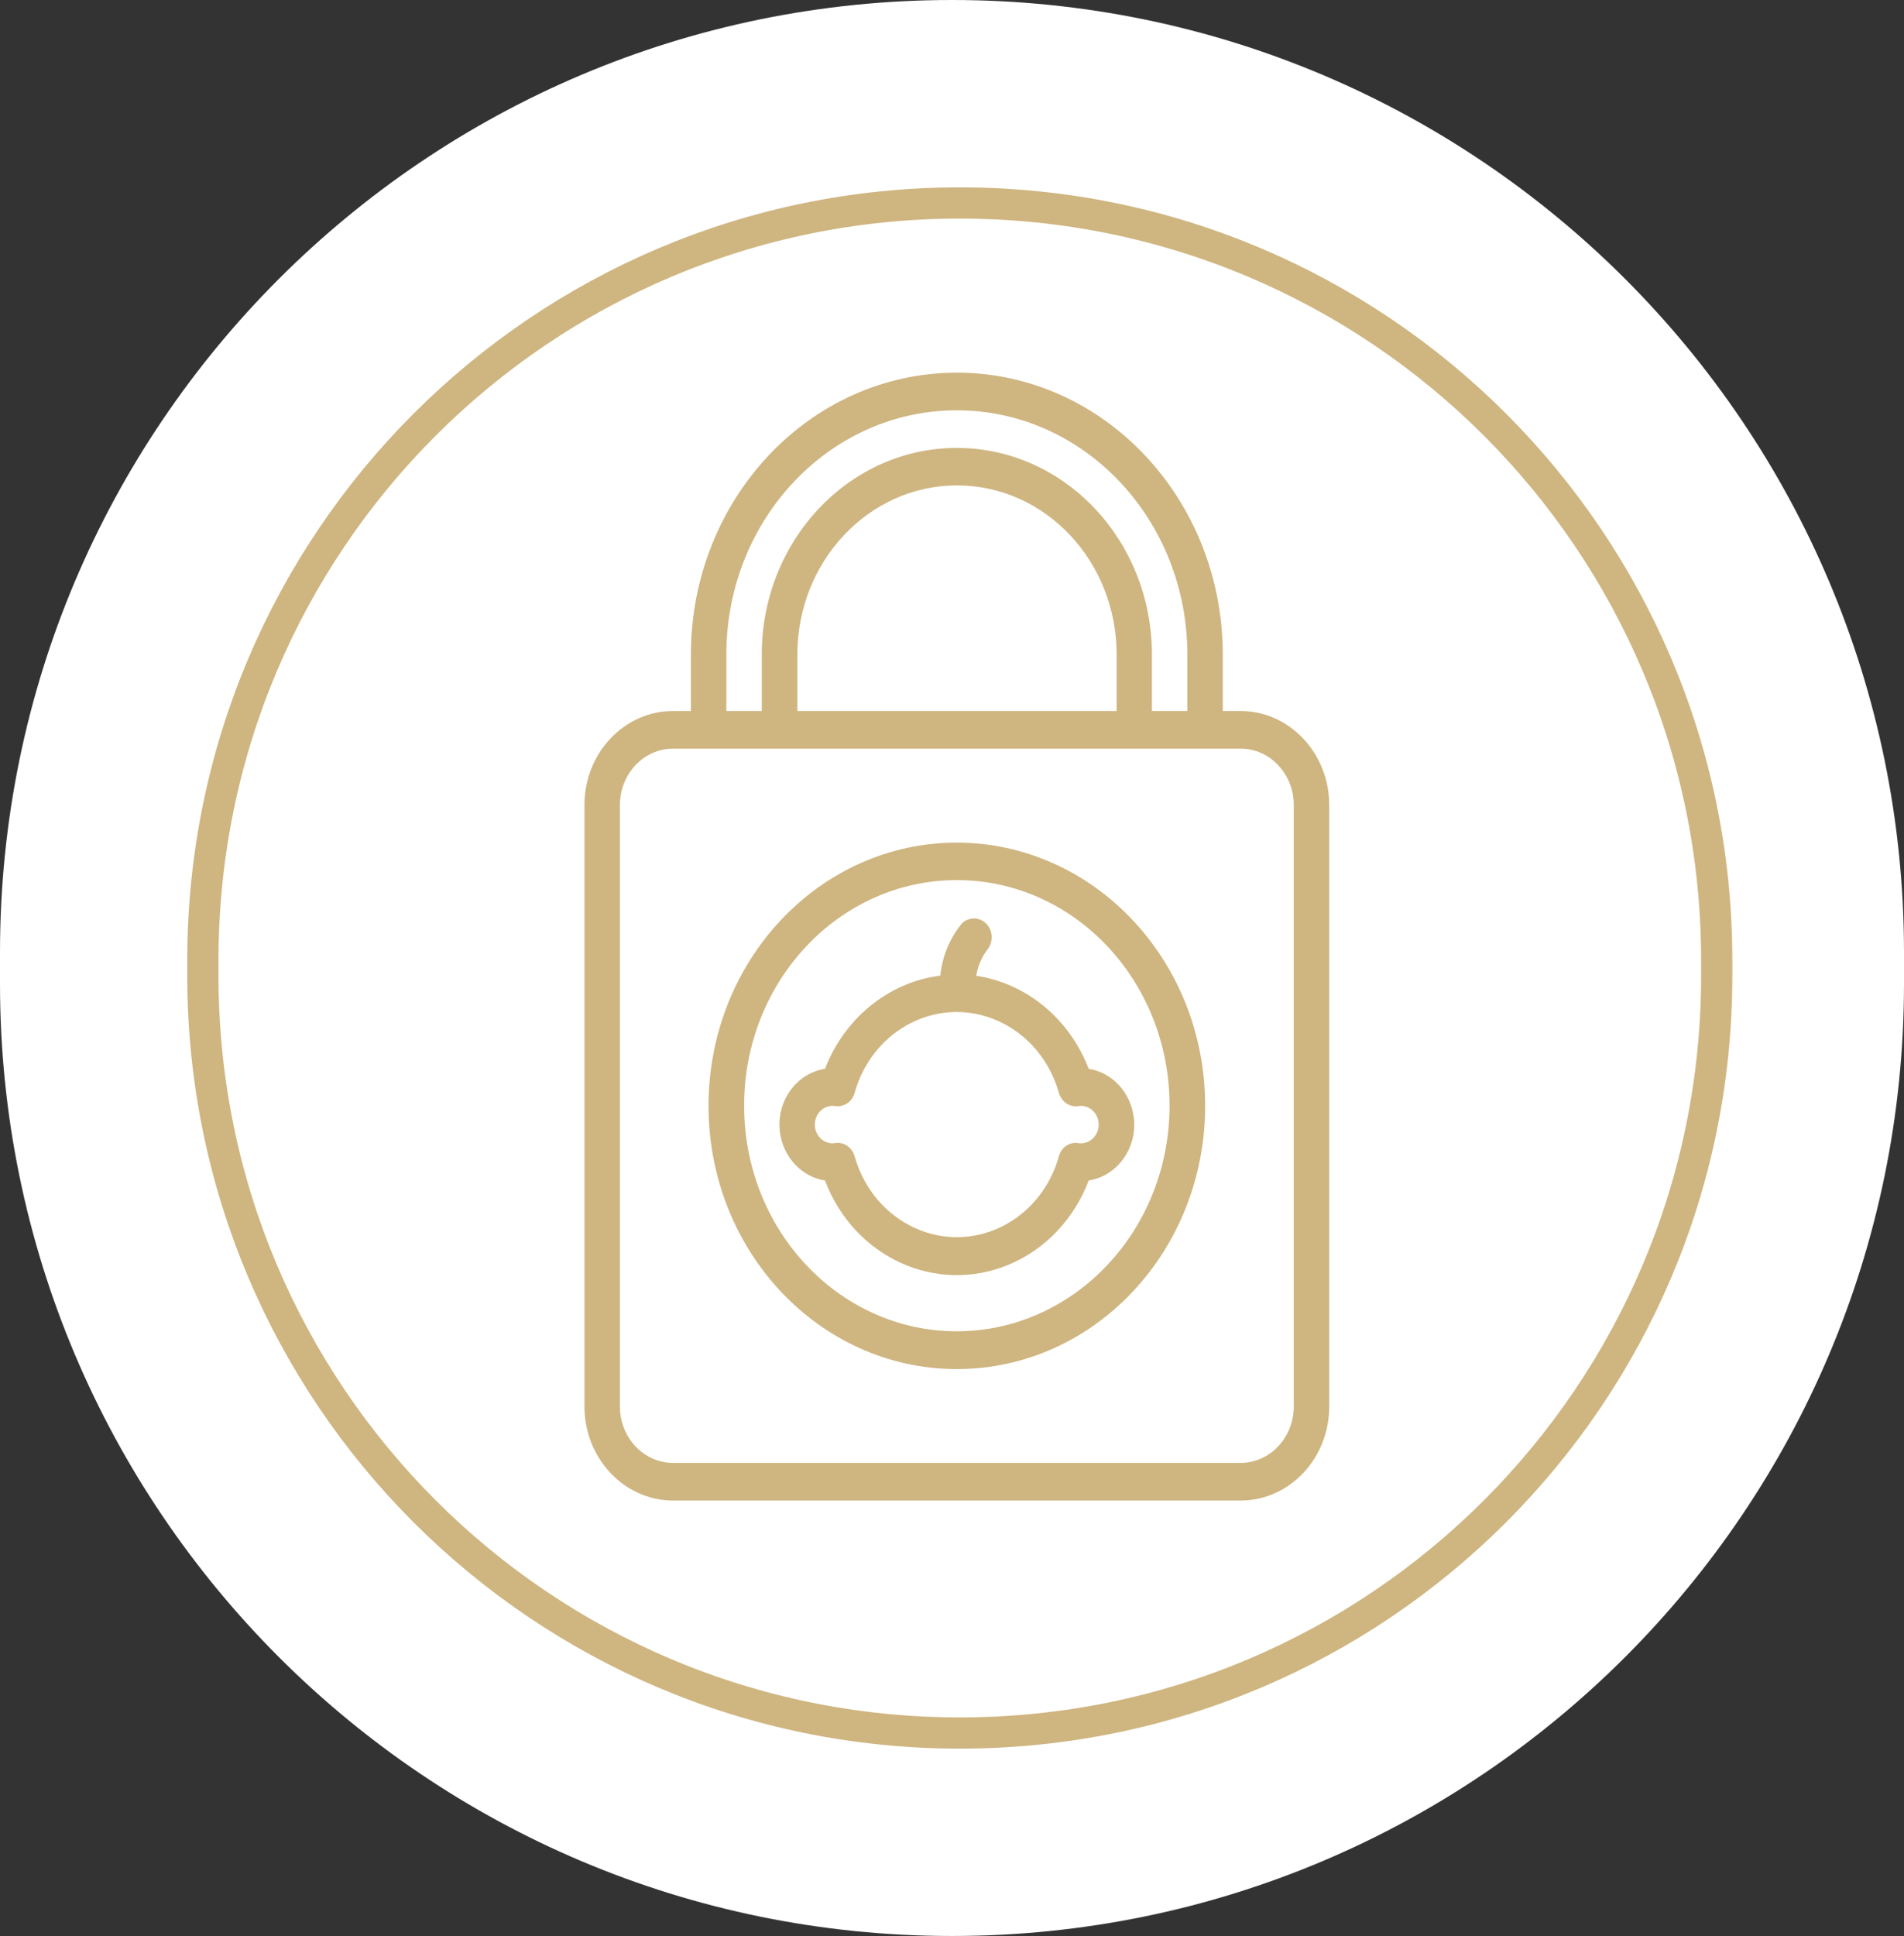
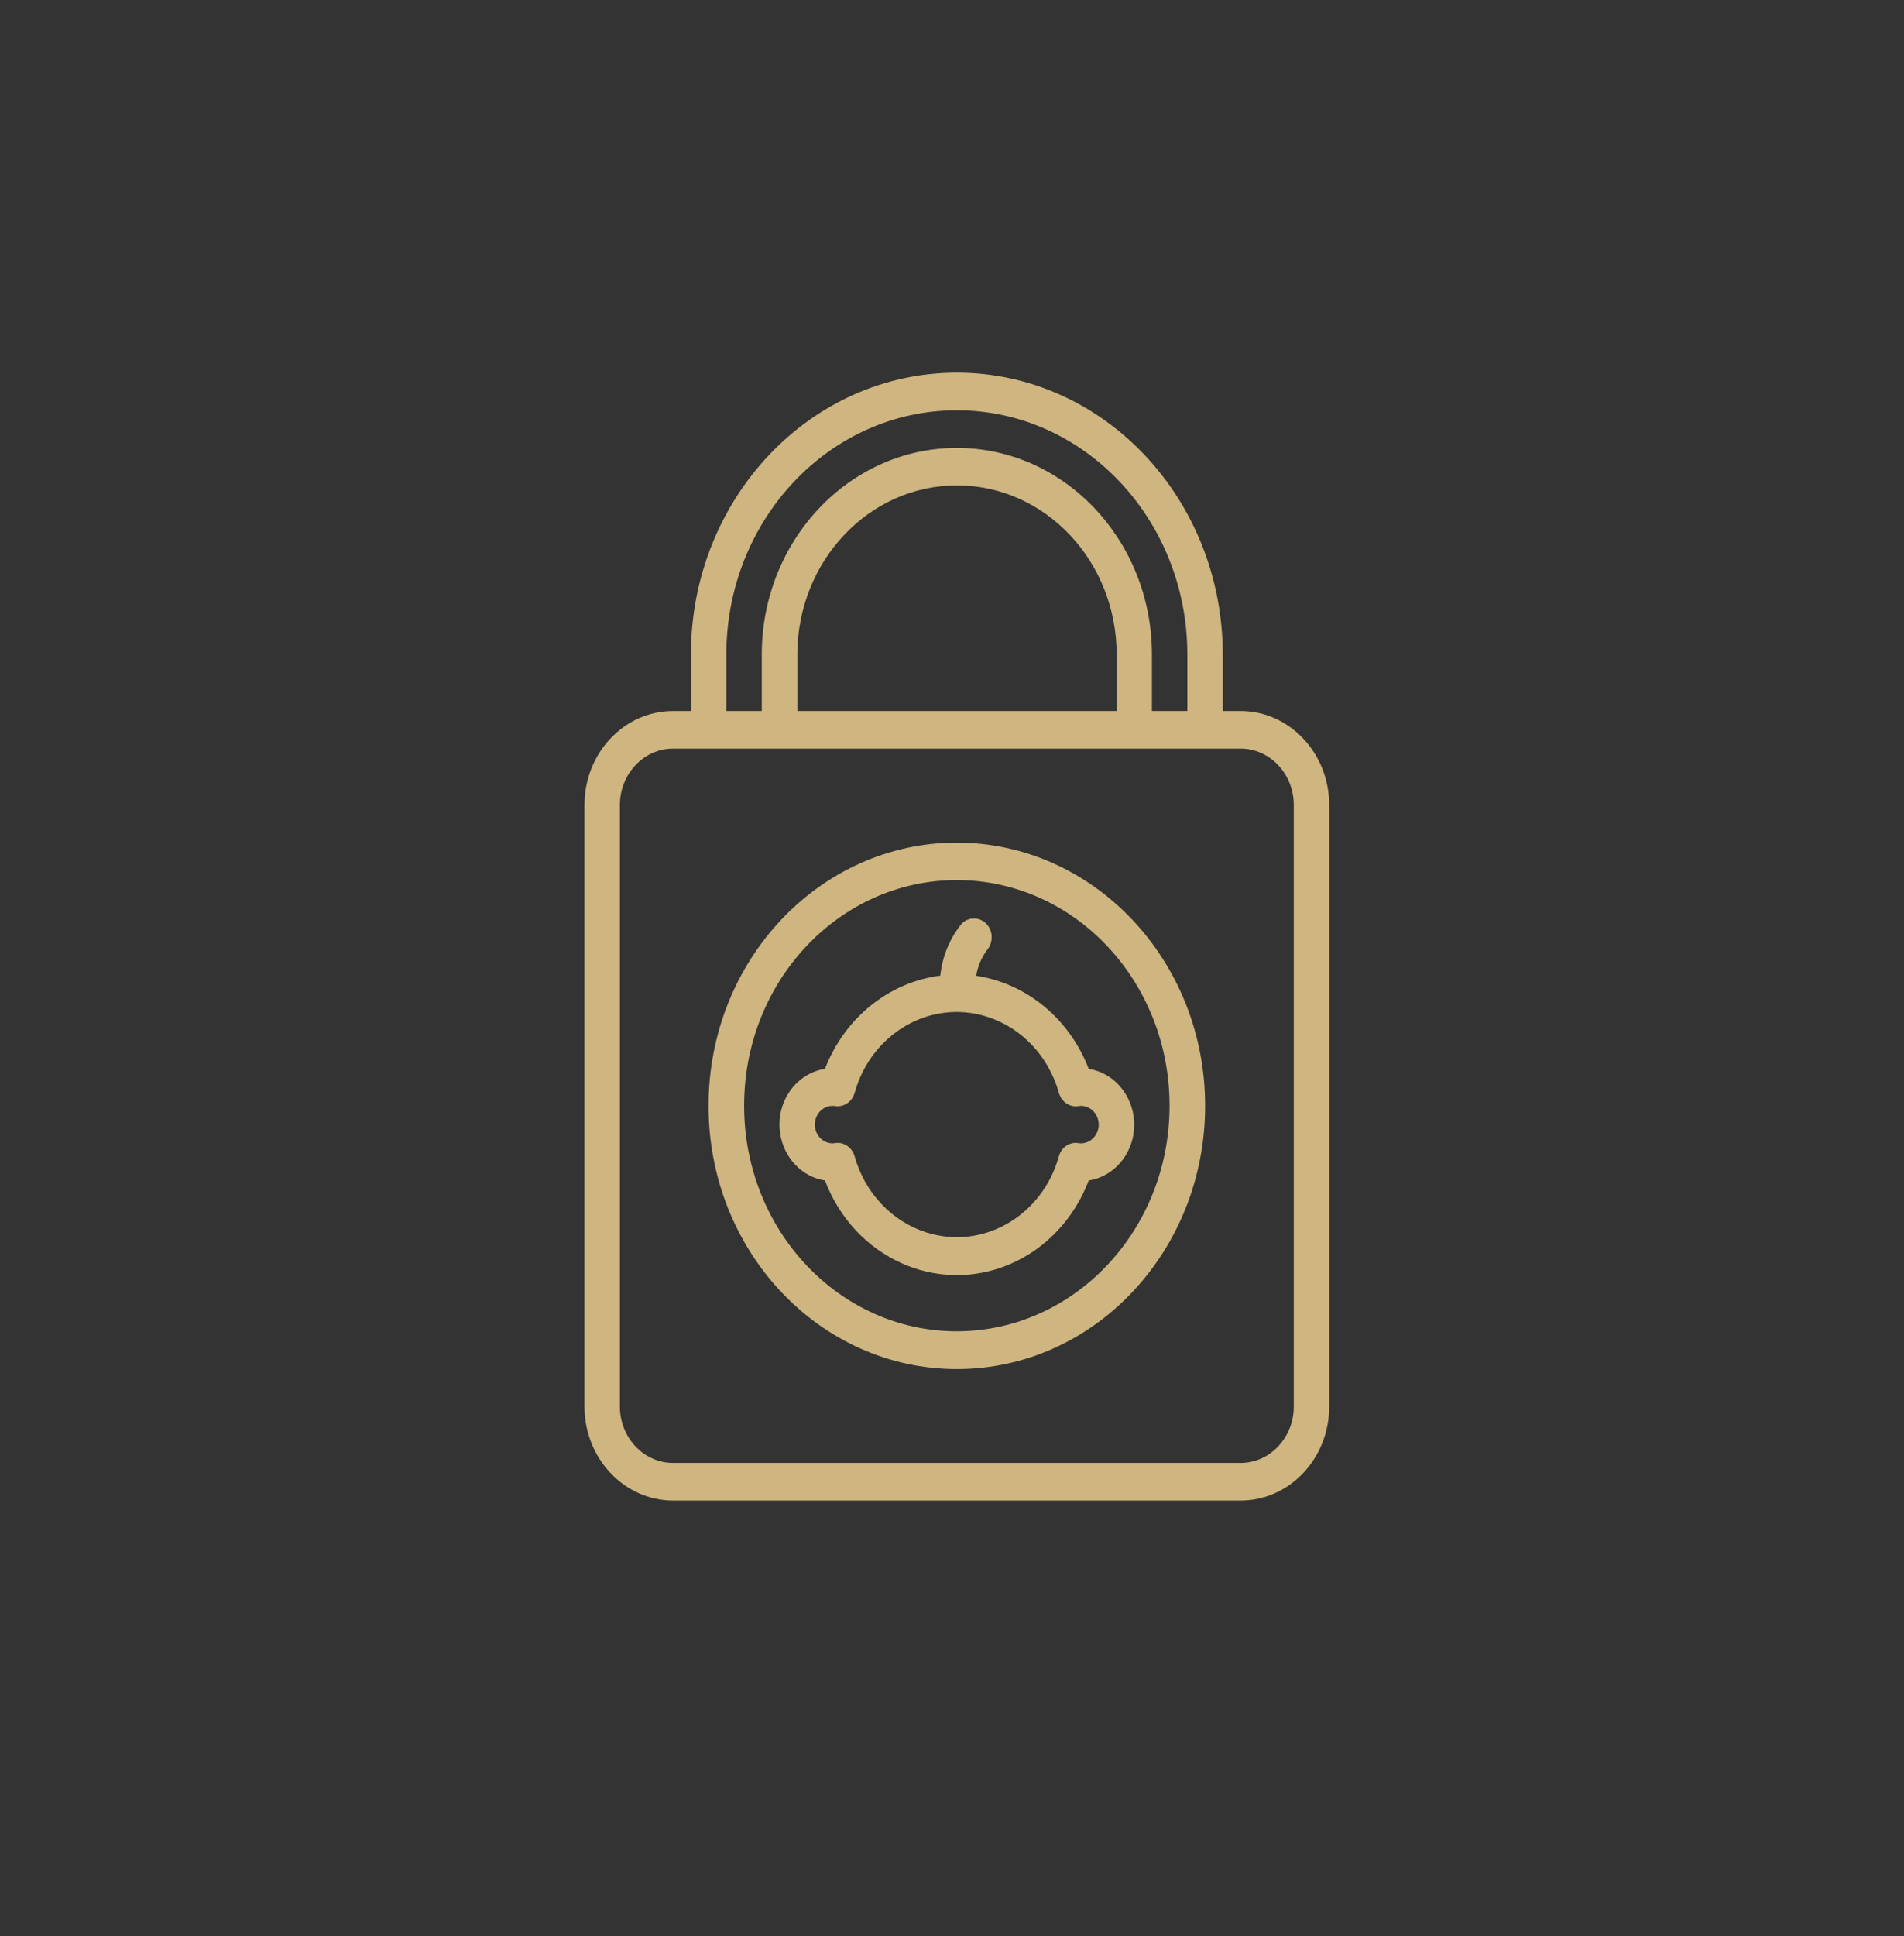
<svg xmlns="http://www.w3.org/2000/svg" id="Ebene_1" data-name="Ebene 1" viewBox="0 0 122 124">
  <rect x="0" y="0" width="122" height="124" fill="#333333" stroke="none" />
  <defs>
    <style>
      .cls-1 {
        fill: #fff;
      }

      .cls-2 {
        fill: #cfb580;
      }

      .cls-3 {
        fill: none;
        stroke: #cfb580;
        stroke-width: 2px;
      }
    </style>
  </defs>
  <g id="Component_51_142" data-name="Component 51 142">
-     <path id="Rectangle_757" data-name="Rectangle 757" class="cls-1" d="m61,0h0c33.69,0,61,27.31,61,61v2c0,33.69-27.31,61-61,61h0C27.31,124,0,96.69,0,63v-2C0,27.31,27.31,0,61,0Z" />
    <g id="Rectangle_752" data-name="Rectangle 752">
-       <path class="cls-1" d="m61.5,12h0c27.34,0,49.5,22.16,49.5,49.5v1c0,27.34-22.16,49.5-49.5,49.5h0c-27.34,0-49.5-22.16-49.5-49.5v-1c0-27.34,22.16-49.5,49.5-49.5Z" />
-       <path class="cls-3" d="m61.5,13h0c26.79,0,48.5,21.71,48.5,48.5v1c0,26.79-21.71,48.5-48.5,48.5h0c-26.79,0-48.5-21.71-48.5-48.5v-1c0-26.79,21.71-48.5,48.5-48.5Z" />
-     </g>
+       </g>
  </g>
  <g>
    <path class="cls-2" d="m79.49,45.54h-1.14v-3.61c0-9.97-7.63-18.06-17.04-18.06s-17.04,8.09-17.04,18.06v3.61h-1.14c-3.14,0-5.68,2.7-5.68,6.02v38.53c0,3.32,2.55,6.02,5.68,6.02h36.36c3.14,0,5.68-2.7,5.68-6.02v-38.53c0-3.32-2.55-6.02-5.68-6.02Zm-32.95-3.61c0-8.64,6.61-15.65,14.77-15.65s14.77,7.01,14.77,15.65v3.61h-2.27v-3.61c0-7.31-5.6-13.24-12.5-13.24s-12.5,5.93-12.5,13.24v3.61h-2.27v-3.61Zm25,3.61h-20.45v-3.61c0-5.98,4.58-10.84,10.23-10.84s10.23,4.85,10.23,10.84v3.61Zm11.36,44.55c0,1.99-1.53,3.61-3.41,3.61h-36.36c-1.88,0-3.41-1.62-3.41-3.61h0v-38.53c0-1.99,1.53-3.61,3.41-3.61h36.36c1.88,0,3.41,1.62,3.41,3.61v38.53Z" />
    <path class="cls-2" d="m62.55,62.5c.1-.61.34-1.18.71-1.67.41-.5.37-1.26-.1-1.7-.43-.41-1.09-.4-1.52.01-.78.94-1.26,2.11-1.39,3.35-3.3.42-6.13,2.71-7.39,5.97-1.86.29-3.15,2.12-2.88,4.09.22,1.58,1.39,2.83,2.88,3.06,1.87,4.94,7.16,7.35,11.83,5.37,2.31-.98,4.14-2.92,5.07-5.37,1.86-.29,3.15-2.12,2.88-4.09-.22-1.58-1.39-2.83-2.88-3.06-1.23-3.2-3.97-5.47-7.2-5.96h0Zm7.85,9.53c0,.66-.51,1.2-1.14,1.2-.07,0-.13,0-.2-.02-.55-.07-1.06.29-1.21.85-1.07,3.83-4.87,6.02-8.48,4.88-2.22-.7-3.95-2.53-4.61-4.88-.16-.56-.67-.92-1.21-.85-.06,0-.13.02-.2.02-.63,0-1.14-.54-1.14-1.2s.51-1.2,1.14-1.2c.07,0,.13,0,.2.02.55.06,1.06-.3,1.21-.85,1.07-3.83,4.87-6.02,8.48-4.88,2.22.7,3.95,2.53,4.61,4.88.16.56.67.92,1.21.85.06,0,.13-.02.2-.02.63,0,1.14.54,1.14,1.2Z" />
    <path class="cls-2" d="m61.31,53.97c-8.79,0-15.91,7.55-15.91,16.86s7.12,16.86,15.91,16.86,15.91-7.55,15.91-16.86c0-9.31-7.13-16.85-15.91-16.86Zm0,31.3c-7.53,0-13.63-6.47-13.63-14.45s6.1-14.45,13.63-14.45,13.63,6.47,13.63,14.45c0,7.98-6.11,14.44-13.63,14.45Z" />
  </g>
</svg>